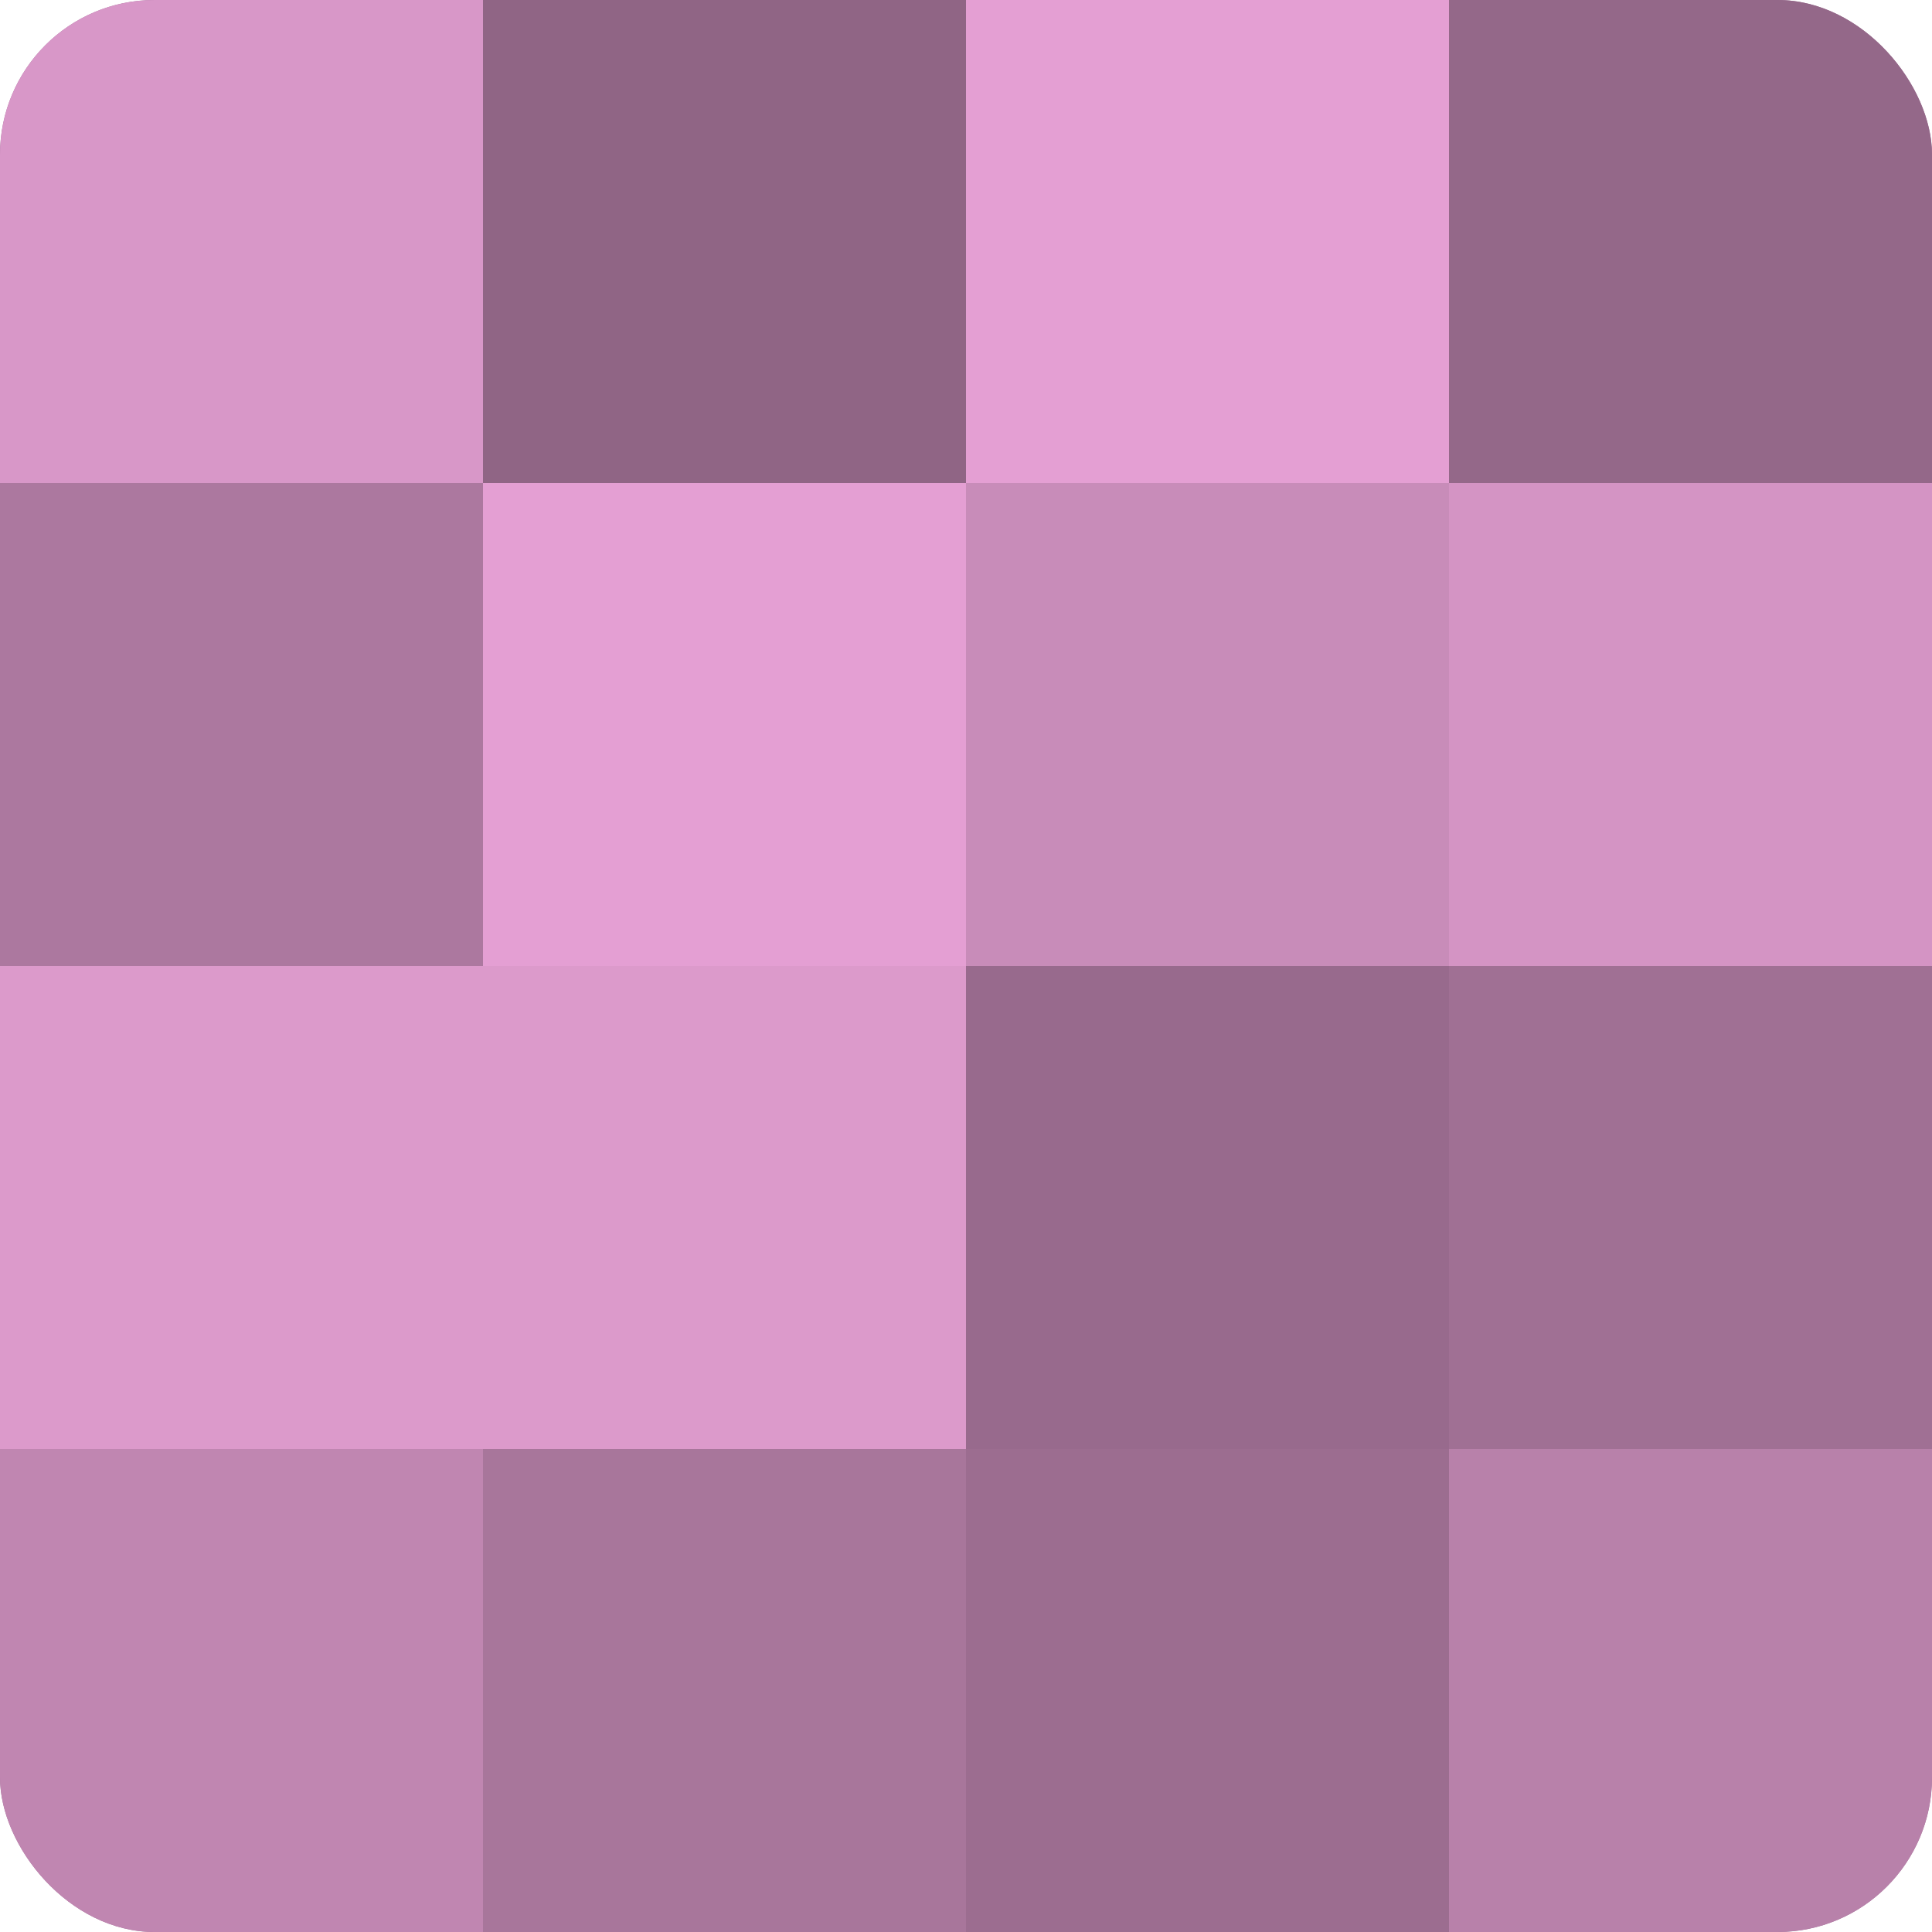
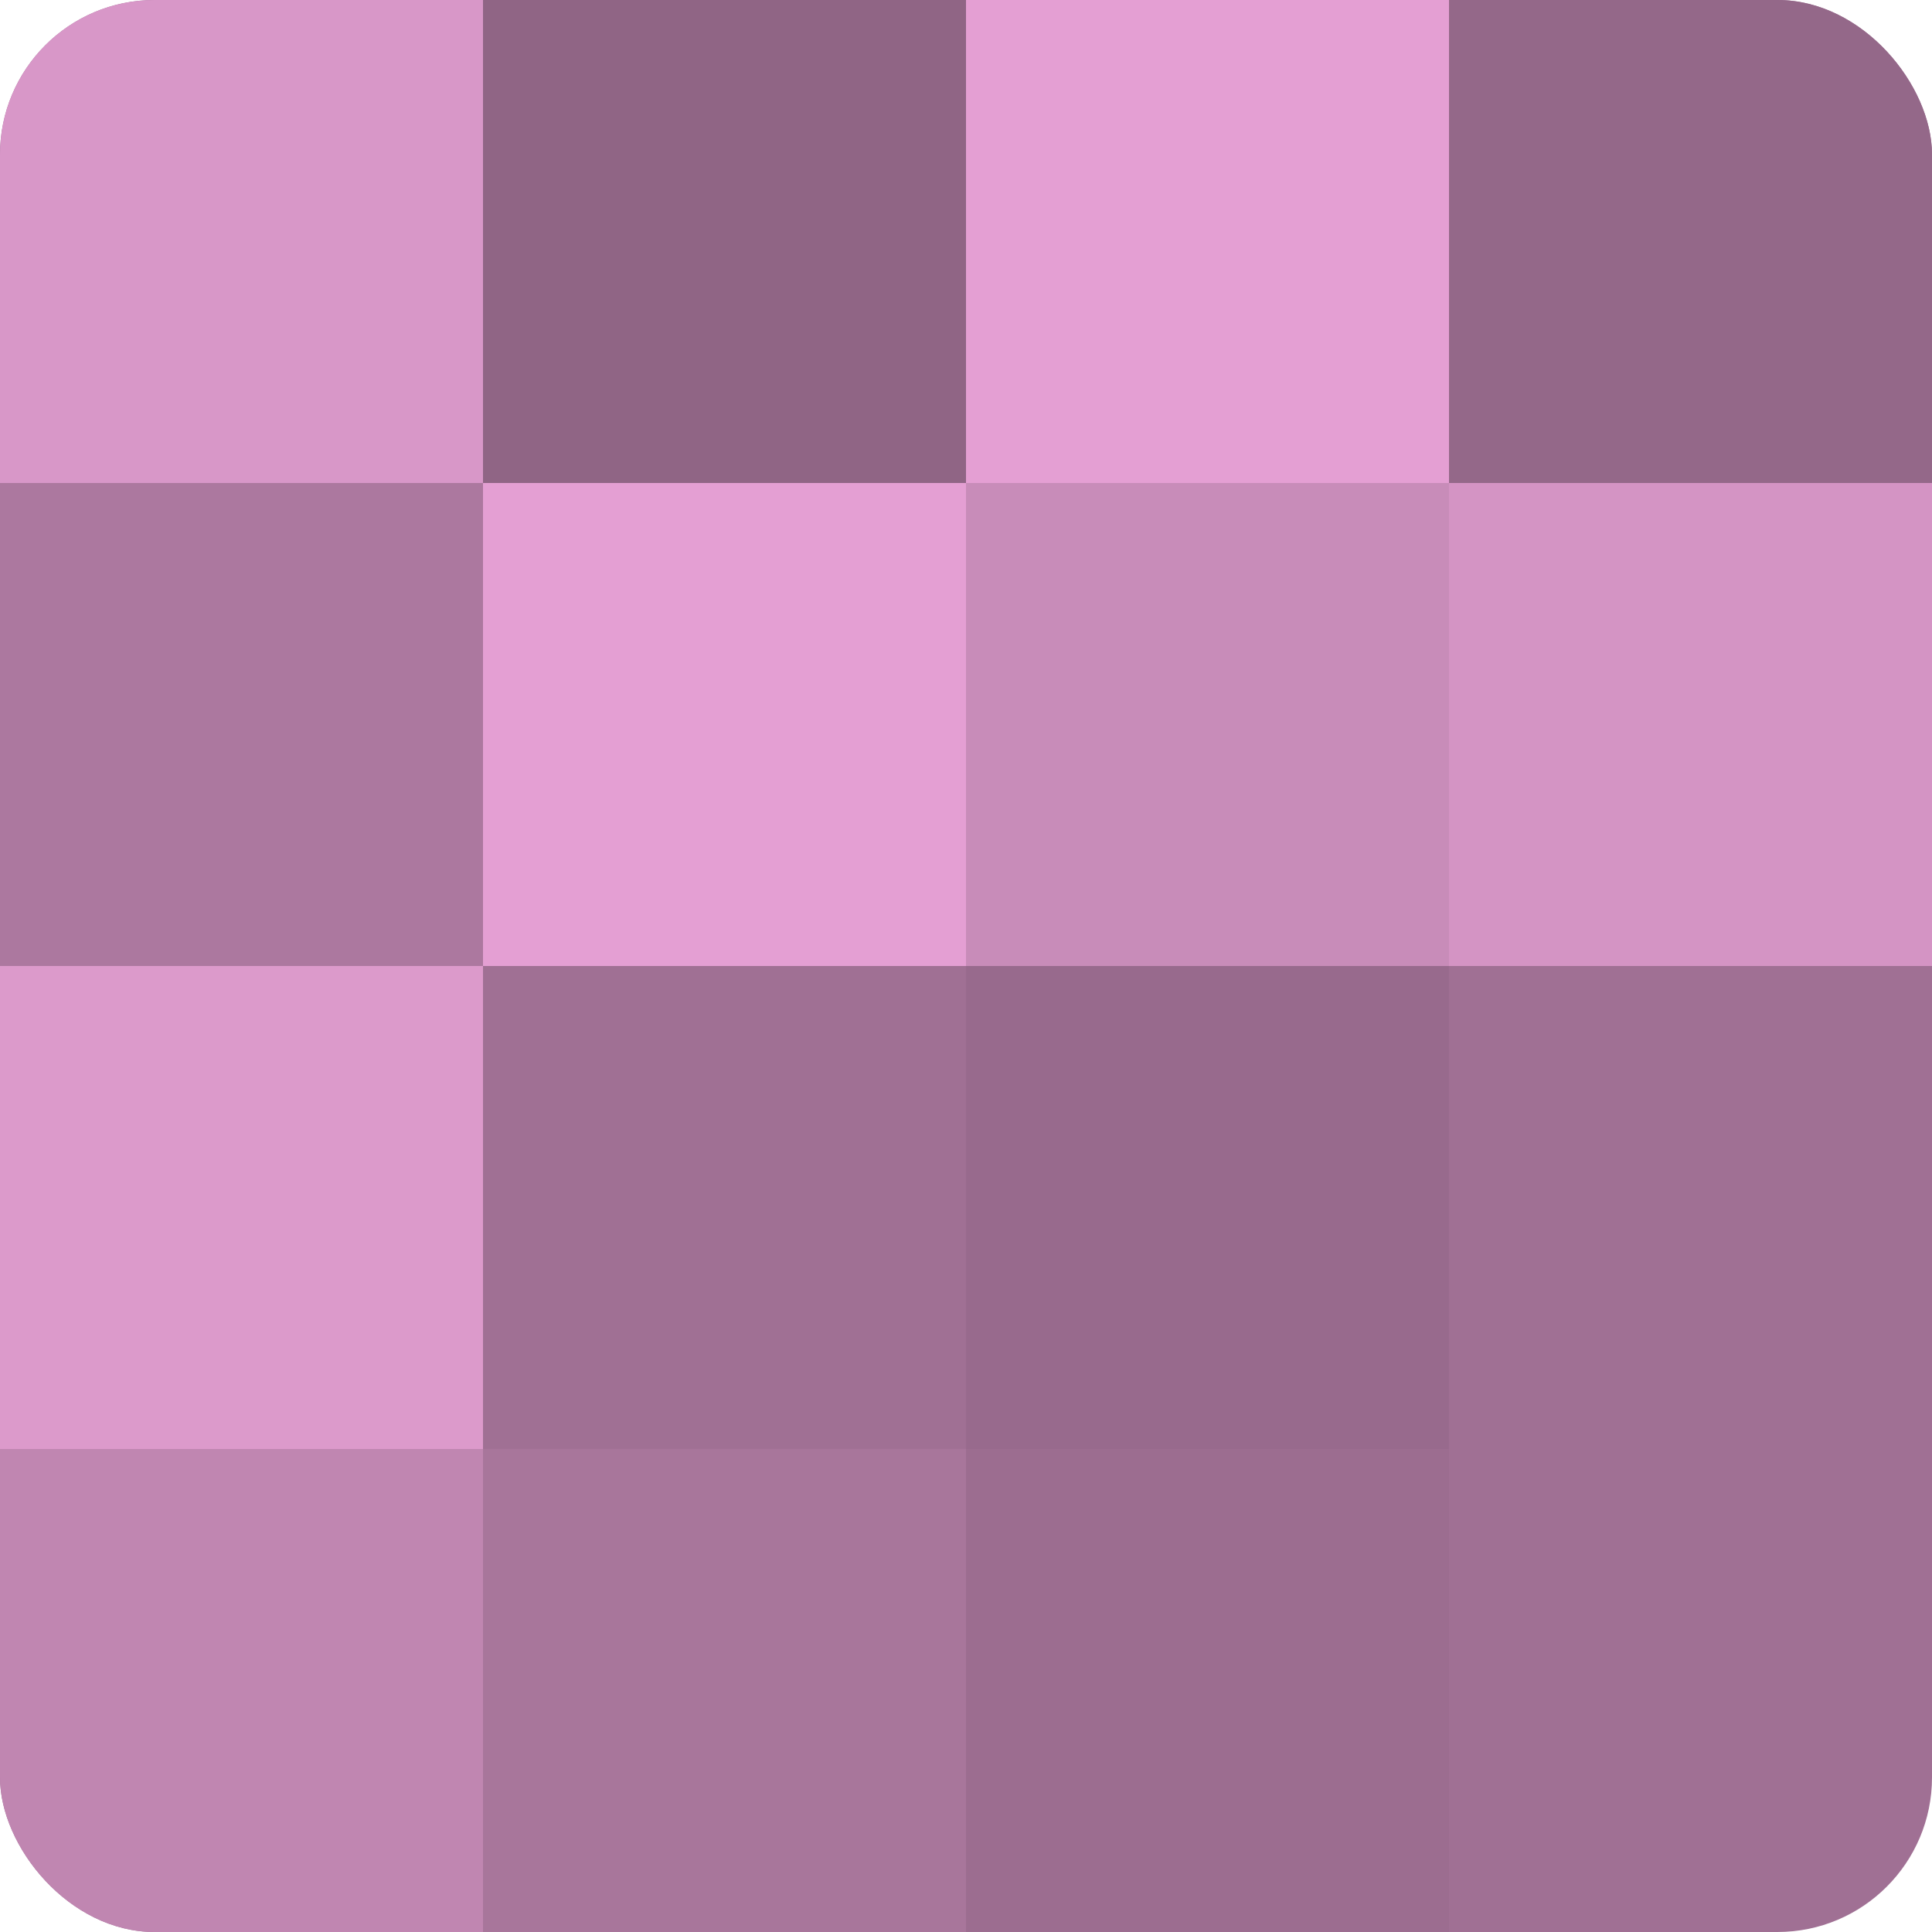
<svg xmlns="http://www.w3.org/2000/svg" width="60" height="60" viewBox="0 0 100 100" preserveAspectRatio="xMidYMid meet">
  <defs>
    <clipPath id="c" width="100" height="100">
      <rect width="100" height="100" rx="8" ry="8" />
    </clipPath>
  </defs>
  <g clip-path="url(#c)">
    <rect width="100" height="100" fill="#a07094" />
    <rect width="25" height="25" fill="#d897c8" />
    <rect y="25" width="25" height="25" fill="#ac789f" />
    <rect y="50" width="25" height="25" fill="#dc9acb" />
    <rect y="75" width="25" height="25" fill="#c086b1" />
    <rect x="25" width="25" height="25" fill="#906585" />
    <rect x="25" y="25" width="25" height="25" fill="#e49fd3" />
-     <rect x="25" y="50" width="25" height="25" fill="#dc9acb" />
    <rect x="25" y="75" width="25" height="25" fill="#a8769b" />
    <rect x="50" width="25" height="25" fill="#e49fd3" />
    <rect x="50" y="25" width="25" height="25" fill="#c88cb9" />
    <rect x="50" y="50" width="25" height="25" fill="#986a8d" />
    <rect x="50" y="75" width="25" height="25" fill="#9c6d90" />
    <rect x="75" width="25" height="25" fill="#946889" />
    <rect x="75" y="25" width="25" height="25" fill="#d494c4" />
    <rect x="75" y="50" width="25" height="25" fill="#a07094" />
-     <rect x="75" y="75" width="25" height="25" fill="#b881aa" />
  </g>
</svg>